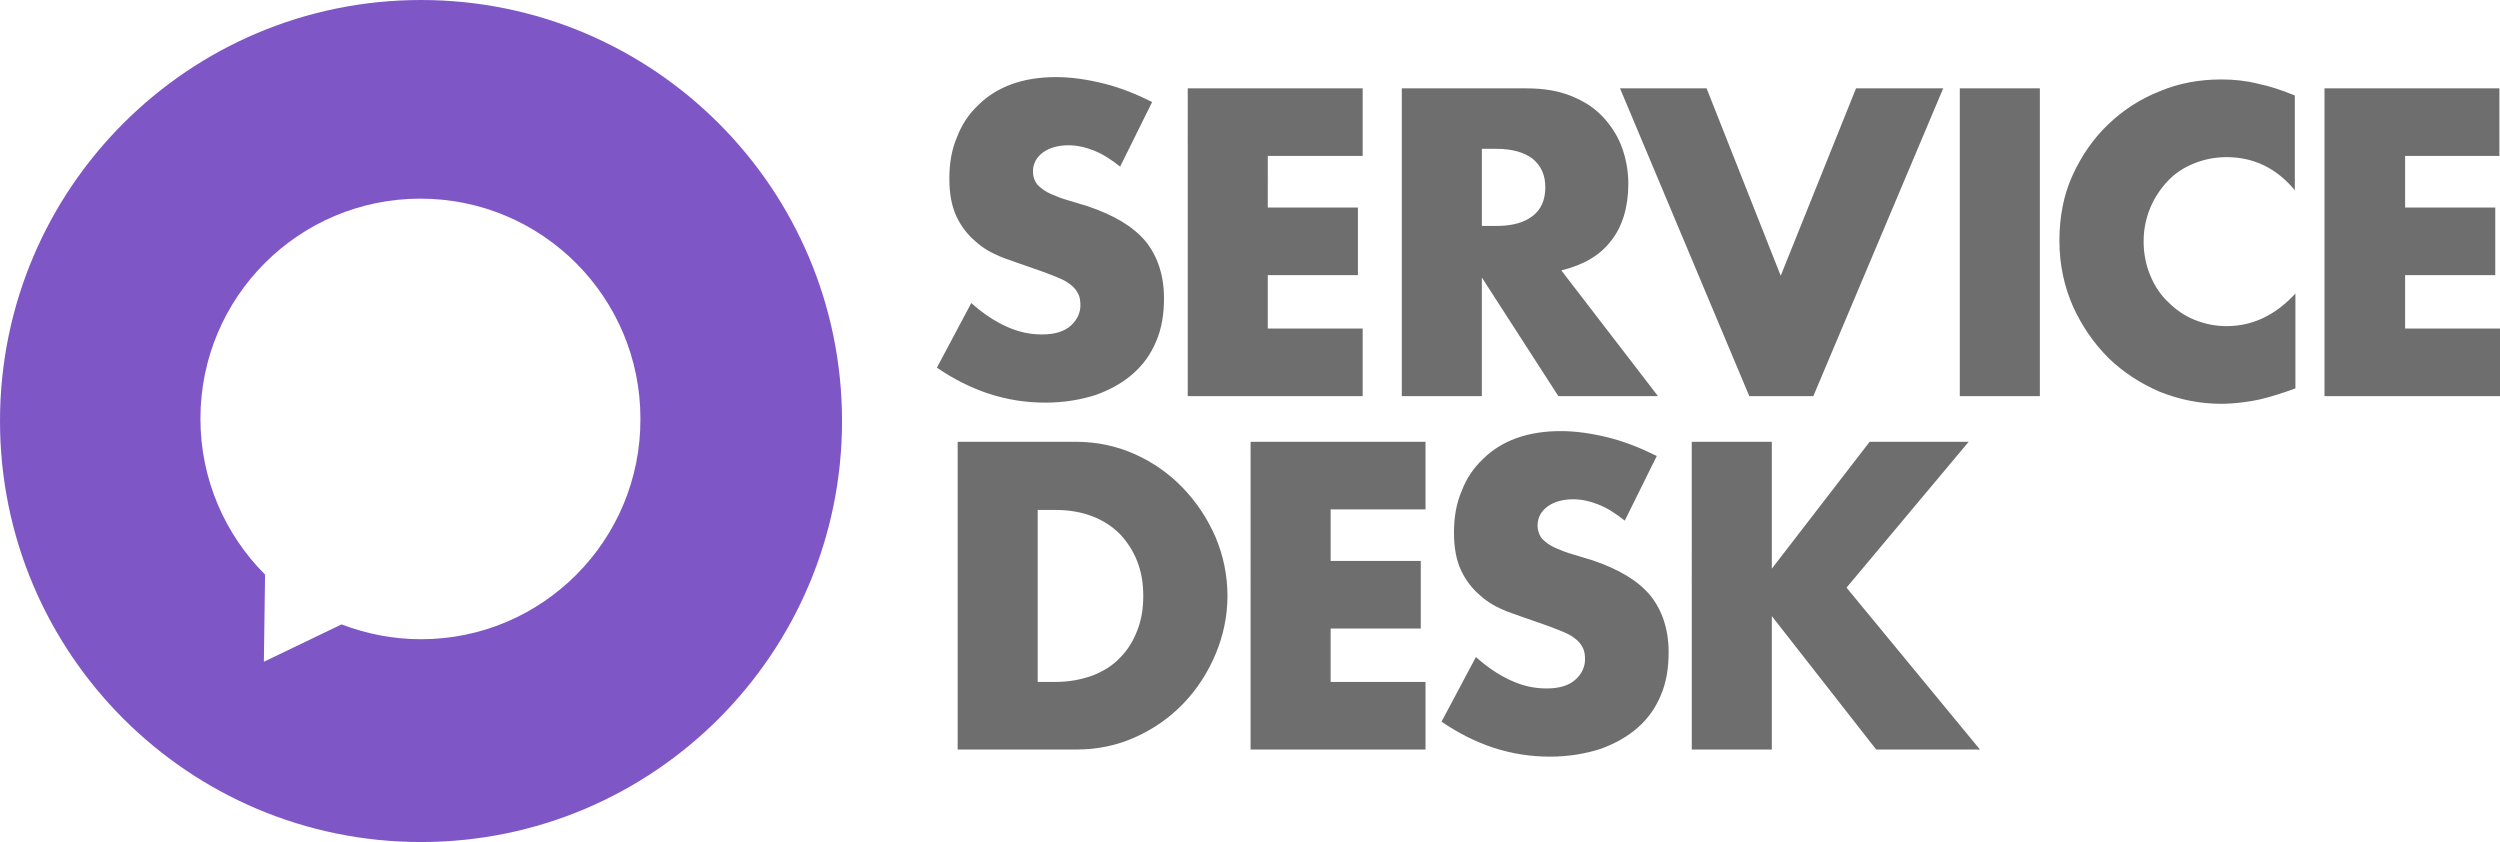
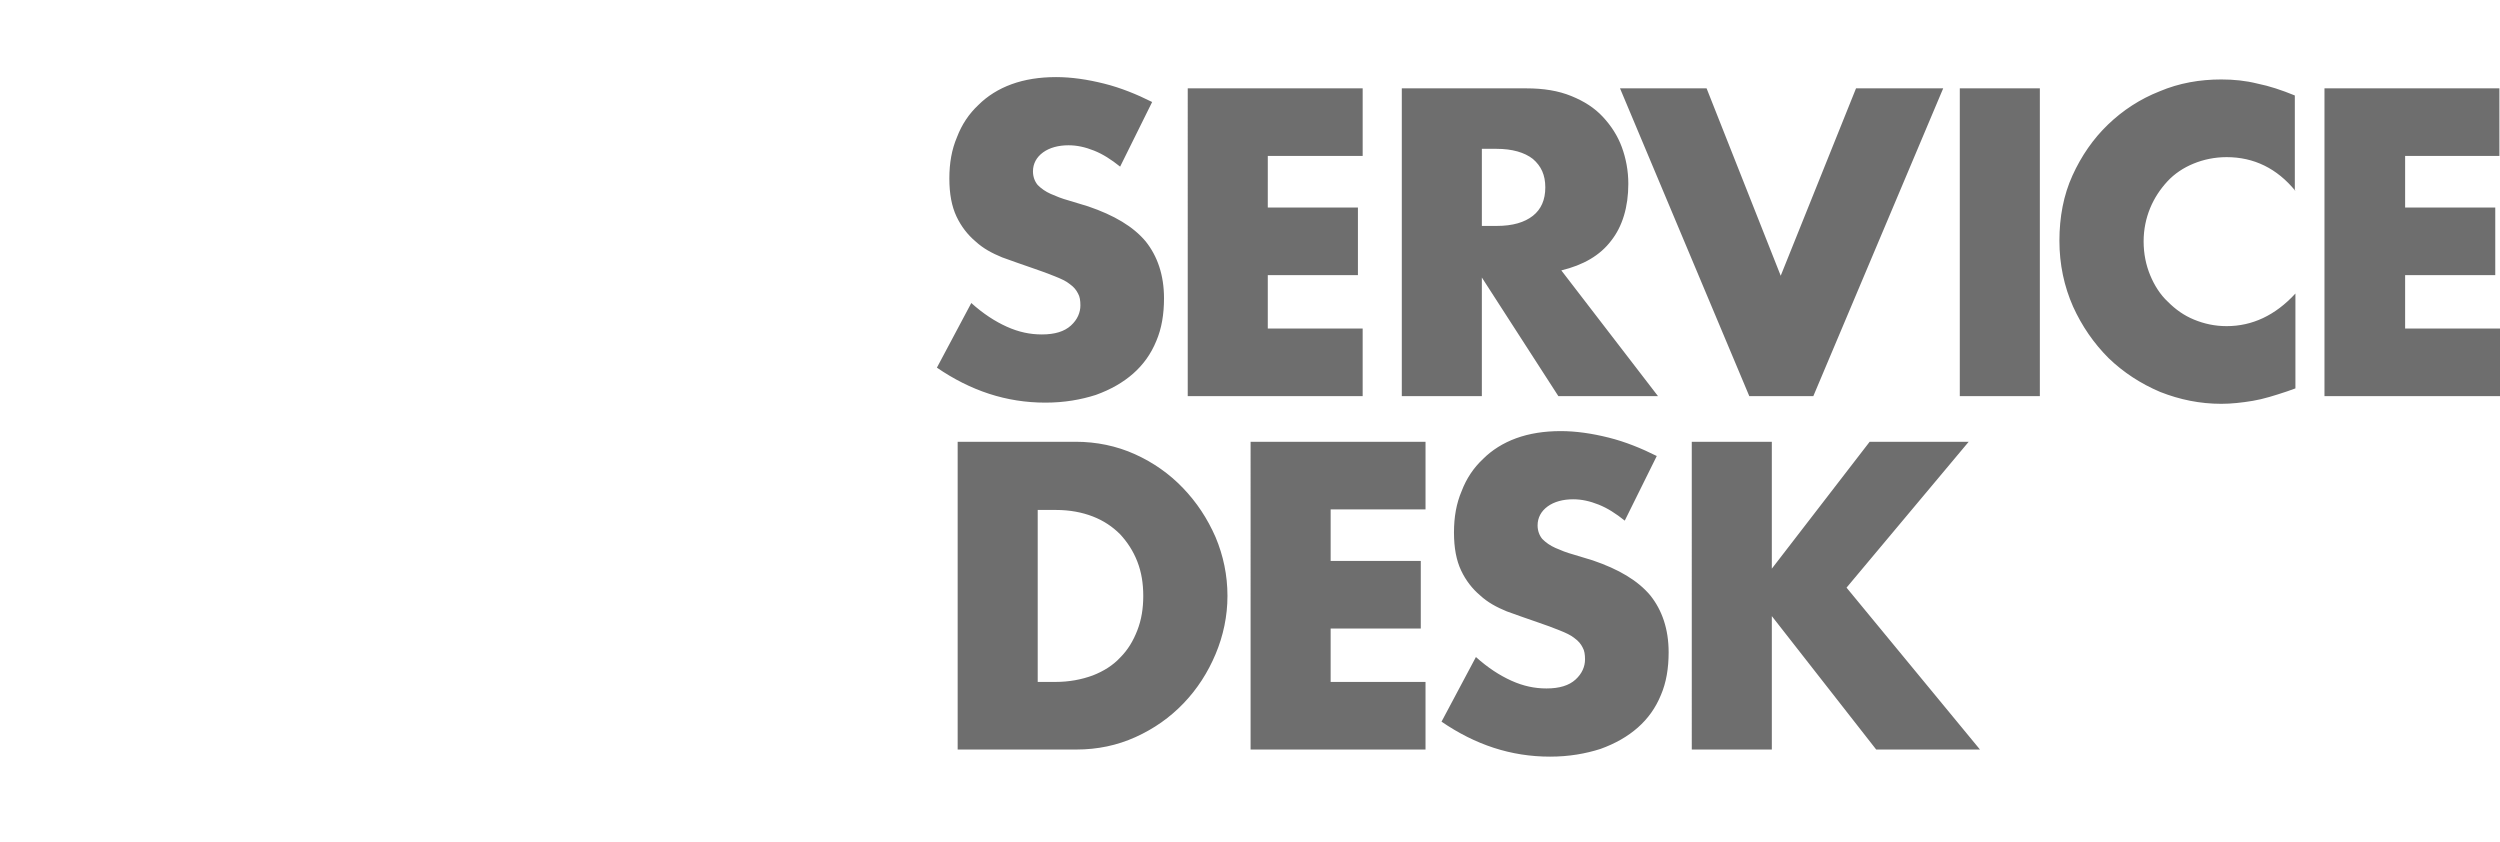
<svg xmlns="http://www.w3.org/2000/svg" xml:space="preserve" id="Halo_Service_Desk" x="0" y="0" style="enable-background:new 0 0 421.6 142" viewBox="0 0 421.6 142">
  <style type="text/css">.st0{display:none}.st1{fill:#6e6e6e}.st2{fill:#7f56c6}</style>
  <g>
    <path d="M188.9 28.1c-1.5-1.2-2.9-2.1-4.4-2.7-1.5-.6-2.9-.9-4.3-.9-1.7 0-3.2.4-4.3 1.2-1.1.8-1.7 1.9-1.7 3.2 0 .9.3 1.7.8 2.3.6.6 1.3 1.1 2.2 1.5.9.4 1.9.8 3 1.1 1.1.3 2.2.7 3.3 1 4.4 1.5 7.6 3.4 9.7 5.9 2 2.5 3.1 5.7 3.1 9.6 0 2.7-.4 5.1-1.3 7.2-.9 2.2-2.2 4-3.9 5.5-1.7 1.5-3.8 2.7-6.3 3.6-2.5.8-5.3 1.3-8.5 1.3-6.6 0-12.6-2-18.3-5.9l5.8-10.9c2 1.8 4 3.1 6 4 2 .9 3.9 1.3 5.9 1.3 2.2 0 3.8-.5 4.9-1.5 1.1-1 1.6-2.2 1.6-3.4 0-.8-.1-1.5-.4-2-.3-.6-.7-1.1-1.4-1.6-.6-.5-1.5-.9-2.5-1.3s-2.3-.9-3.8-1.4c-1.7-.6-3.5-1.2-5.1-1.8-1.7-.7-3.2-1.5-4.5-2.7-1.3-1.1-2.4-2.5-3.2-4.2-.8-1.7-1.2-3.8-1.2-6.4 0-2.6.4-4.9 1.3-7 .8-2.1 2-3.9 3.6-5.4 1.5-1.5 3.4-2.7 5.6-3.5 2.2-.8 4.7-1.2 7.5-1.2 2.6 0 5.3.4 8.1 1.1 2.8.7 5.5 1.8 8.1 3.1l-5.4 10.9zM229.8 26.3h-16V35H229v11.4h-15.2v9h16v11.4h-29.5V14.9h29.5v11.4zM279.6 66.8h-16.8l-12.9-20v20h-13.5V14.9h21c2.9 0 5.4.4 7.6 1.3 2.2.9 3.9 2 5.3 3.5s2.5 3.2 3.2 5.1c.7 1.9 1.1 4 1.1 6.2 0 3.9-1 7.2-2.9 9.6-1.9 2.5-4.7 4.1-8.4 5l16.3 21.2zm-29.7-28.7h2.5c2.7 0 4.7-.6 6.1-1.7 1.4-1.1 2.1-2.7 2.1-4.8 0-2.1-.7-3.6-2.1-4.8-1.4-1.1-3.5-1.7-6.1-1.7h-2.5v13zM287.8 14.9l12.5 31.6L313 14.9h14.7l-21.9 51.9H295l-21.8-51.9h14.6zM344 14.9v51.9h-13.5V14.9H344zM387.1 32.2c-3.1-3.8-7-5.7-11.6-5.7-2 0-3.9.4-5.6 1.1-1.7.7-3.2 1.7-4.4 3-1.2 1.3-2.2 2.8-2.9 4.5-.7 1.7-1.1 3.6-1.1 5.6 0 2.1.4 4 1.1 5.7.7 1.7 1.7 3.3 3 4.5 1.3 1.3 2.7 2.3 4.4 3 1.7.7 3.5 1.1 5.5 1.1 4.3 0 8.2-1.8 11.6-5.5v16l-1.4.5c-2.1.7-4 1.3-5.8 1.6s-3.6.5-5.3.5c-3.6 0-7-.7-10.3-2-3.3-1.4-6.2-3.3-8.7-5.7-2.5-2.5-4.5-5.4-6-8.7-1.5-3.4-2.3-7.1-2.3-11.1s.7-7.7 2.2-11c1.5-3.3 3.5-6.2 6-8.6 2.5-2.4 5.4-4.3 8.7-5.6 3.3-1.4 6.8-2 10.4-2 2.1 0 4.1.2 6.1.7 2 .4 4.1 1.1 6.3 2v16.1zM421.6 26.3h-16V35h15.2v11.4h-15.2v9h16v11.4H392V14.9h29.5v11.4zM161.4 74.5h20c3.5 0 6.9.7 10 2.1 3.1 1.4 5.8 3.3 8.1 5.7 2.3 2.4 4.1 5.1 5.5 8.3 1.3 3.1 2 6.4 2 9.9 0 3.4-.7 6.7-2 9.8-1.3 3.1-3.1 5.9-5.4 8.3-2.3 2.4-5 4.3-8.1 5.7-3.1 1.4-6.4 2.1-10 2.1h-20V74.5zm13.5 40.5h3.1c2.3 0 4.4-.4 6.3-1.1 1.8-.7 3.4-1.7 4.6-3 1.3-1.3 2.2-2.8 2.9-4.6.7-1.8 1-3.7 1-5.8 0-2.1-.3-4-1-5.8s-1.7-3.3-2.9-4.6c-1.3-1.3-2.8-2.3-4.6-3-1.8-.7-3.9-1.1-6.2-1.1H175v29zM240.4 85.9h-16v8.7h15.2V106h-15.2v9h16v11.4h-29.5V74.5h29.5v11.4zM274 87.8c-1.5-1.2-2.9-2.1-4.4-2.7-1.5-.6-2.9-.9-4.3-.9-1.7 0-3.2.4-4.3 1.2-1.1.8-1.7 1.9-1.7 3.2 0 .9.3 1.7.8 2.3.6.6 1.3 1.1 2.2 1.5.9.4 1.9.8 3 1.1 1.1.3 2.2.7 3.3 1 4.4 1.5 7.6 3.4 9.7 5.9 2 2.5 3.1 5.7 3.1 9.6 0 2.7-.4 5.1-1.3 7.2-.9 2.2-2.2 4-3.9 5.5-1.7 1.5-3.8 2.7-6.3 3.6-2.5.8-5.3 1.3-8.5 1.3-6.6 0-12.6-2-18.3-5.9l5.8-10.9c2 1.8 4 3.1 6 4 2 .9 3.9 1.3 5.9 1.3 2.2 0 3.8-.5 4.9-1.5 1.1-1 1.6-2.2 1.6-3.4 0-.8-.1-1.5-.4-2-.3-.6-.7-1.1-1.4-1.6-.6-.5-1.5-.9-2.5-1.3s-2.3-.9-3.8-1.4c-1.7-.6-3.5-1.2-5.1-1.8-1.7-.7-3.2-1.5-4.5-2.7-1.3-1.1-2.4-2.5-3.2-4.2-.8-1.7-1.2-3.8-1.2-6.4 0-2.6.4-4.9 1.3-7 .8-2.1 2-3.9 3.6-5.4 1.5-1.5 3.4-2.7 5.6-3.5 2.2-.8 4.7-1.2 7.5-1.2 2.6 0 5.3.4 8.1 1.1 2.8.7 5.5 1.8 8.1 3.1L274 87.8zM298.8 95.9l16.5-21.4H332l-20.6 24.6 22.5 27.3h-17.5l-17.6-22.5v22.5h-13.5V74.5h13.5v21.4z" class="st1" />
  </g>
-   <path d="M71 0C31.8 0 0 31.8 0 71s31.8 71 71 71 71-31.8 71-71S110.2 0 71 0zm0 107.8c-4.7 0-9.2-.9-13.4-2.5l-13.1 6.3.2-14.7c-6.7-6.7-10.9-16-10.9-26.3 0-20.5 16.6-37.1 37.1-37.1S108 50.1 108 70.6c.1 20.5-16.5 37.2-37 37.2z" class="st2" />
</svg>